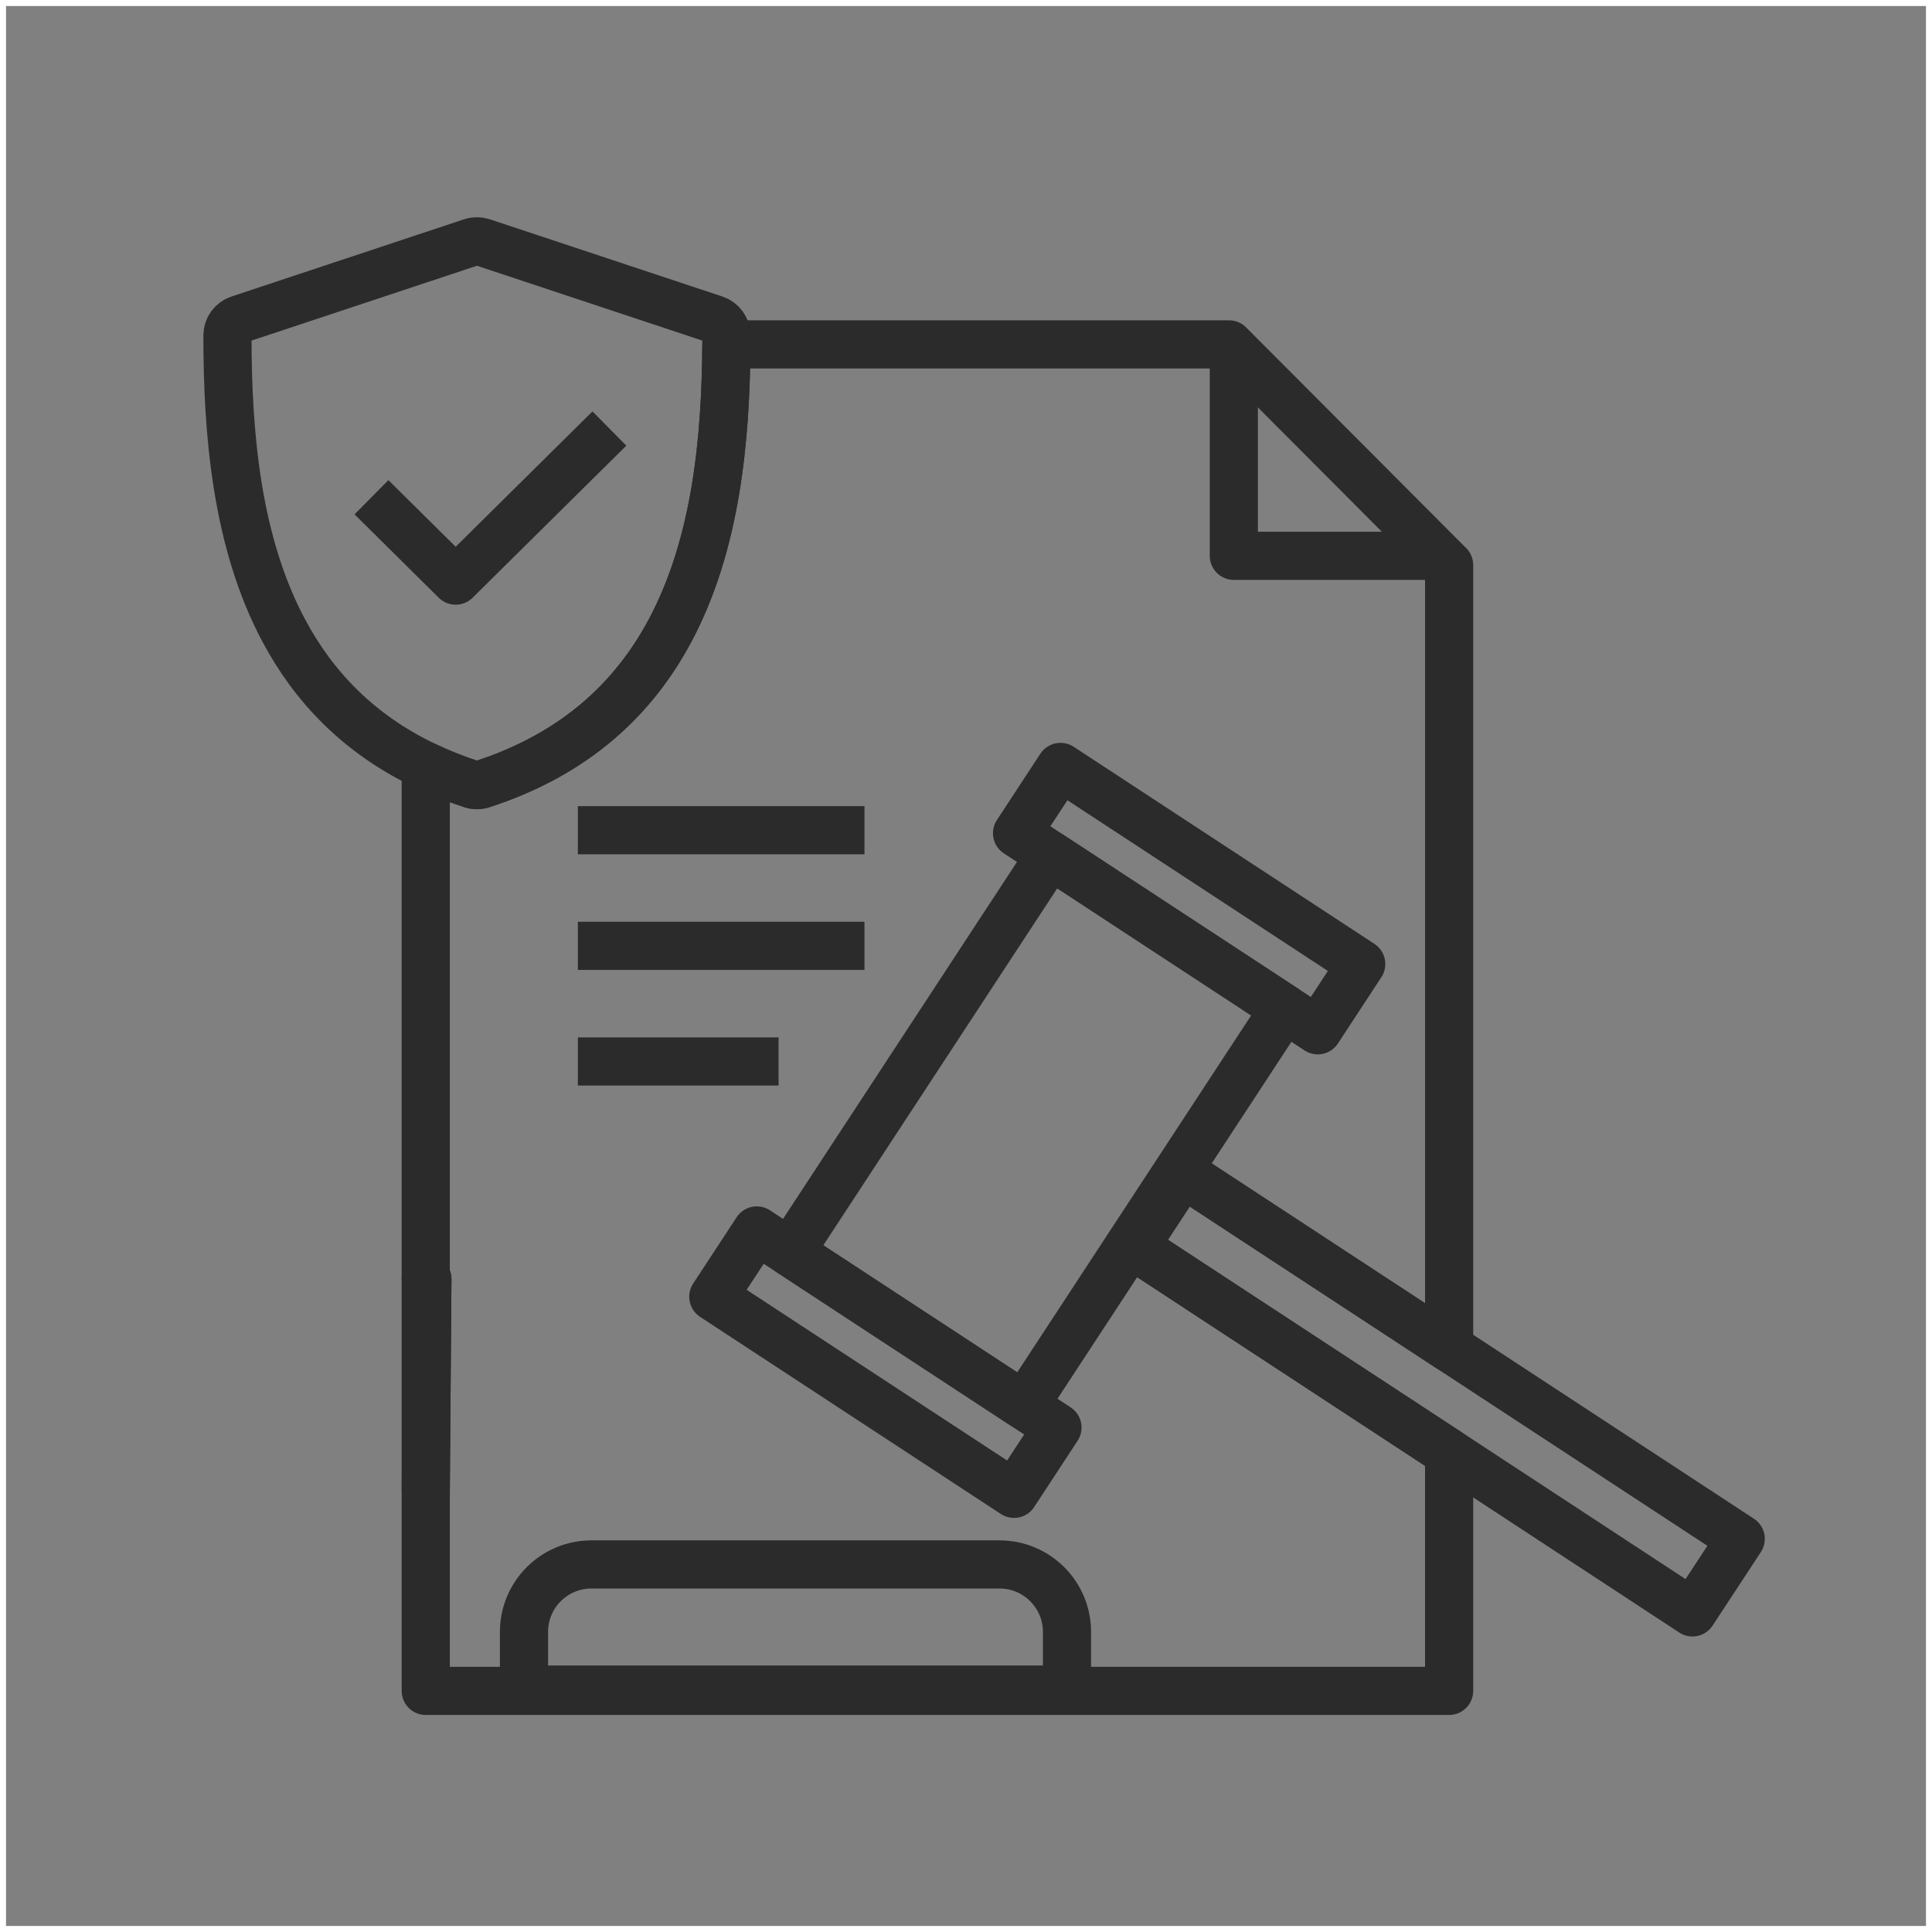
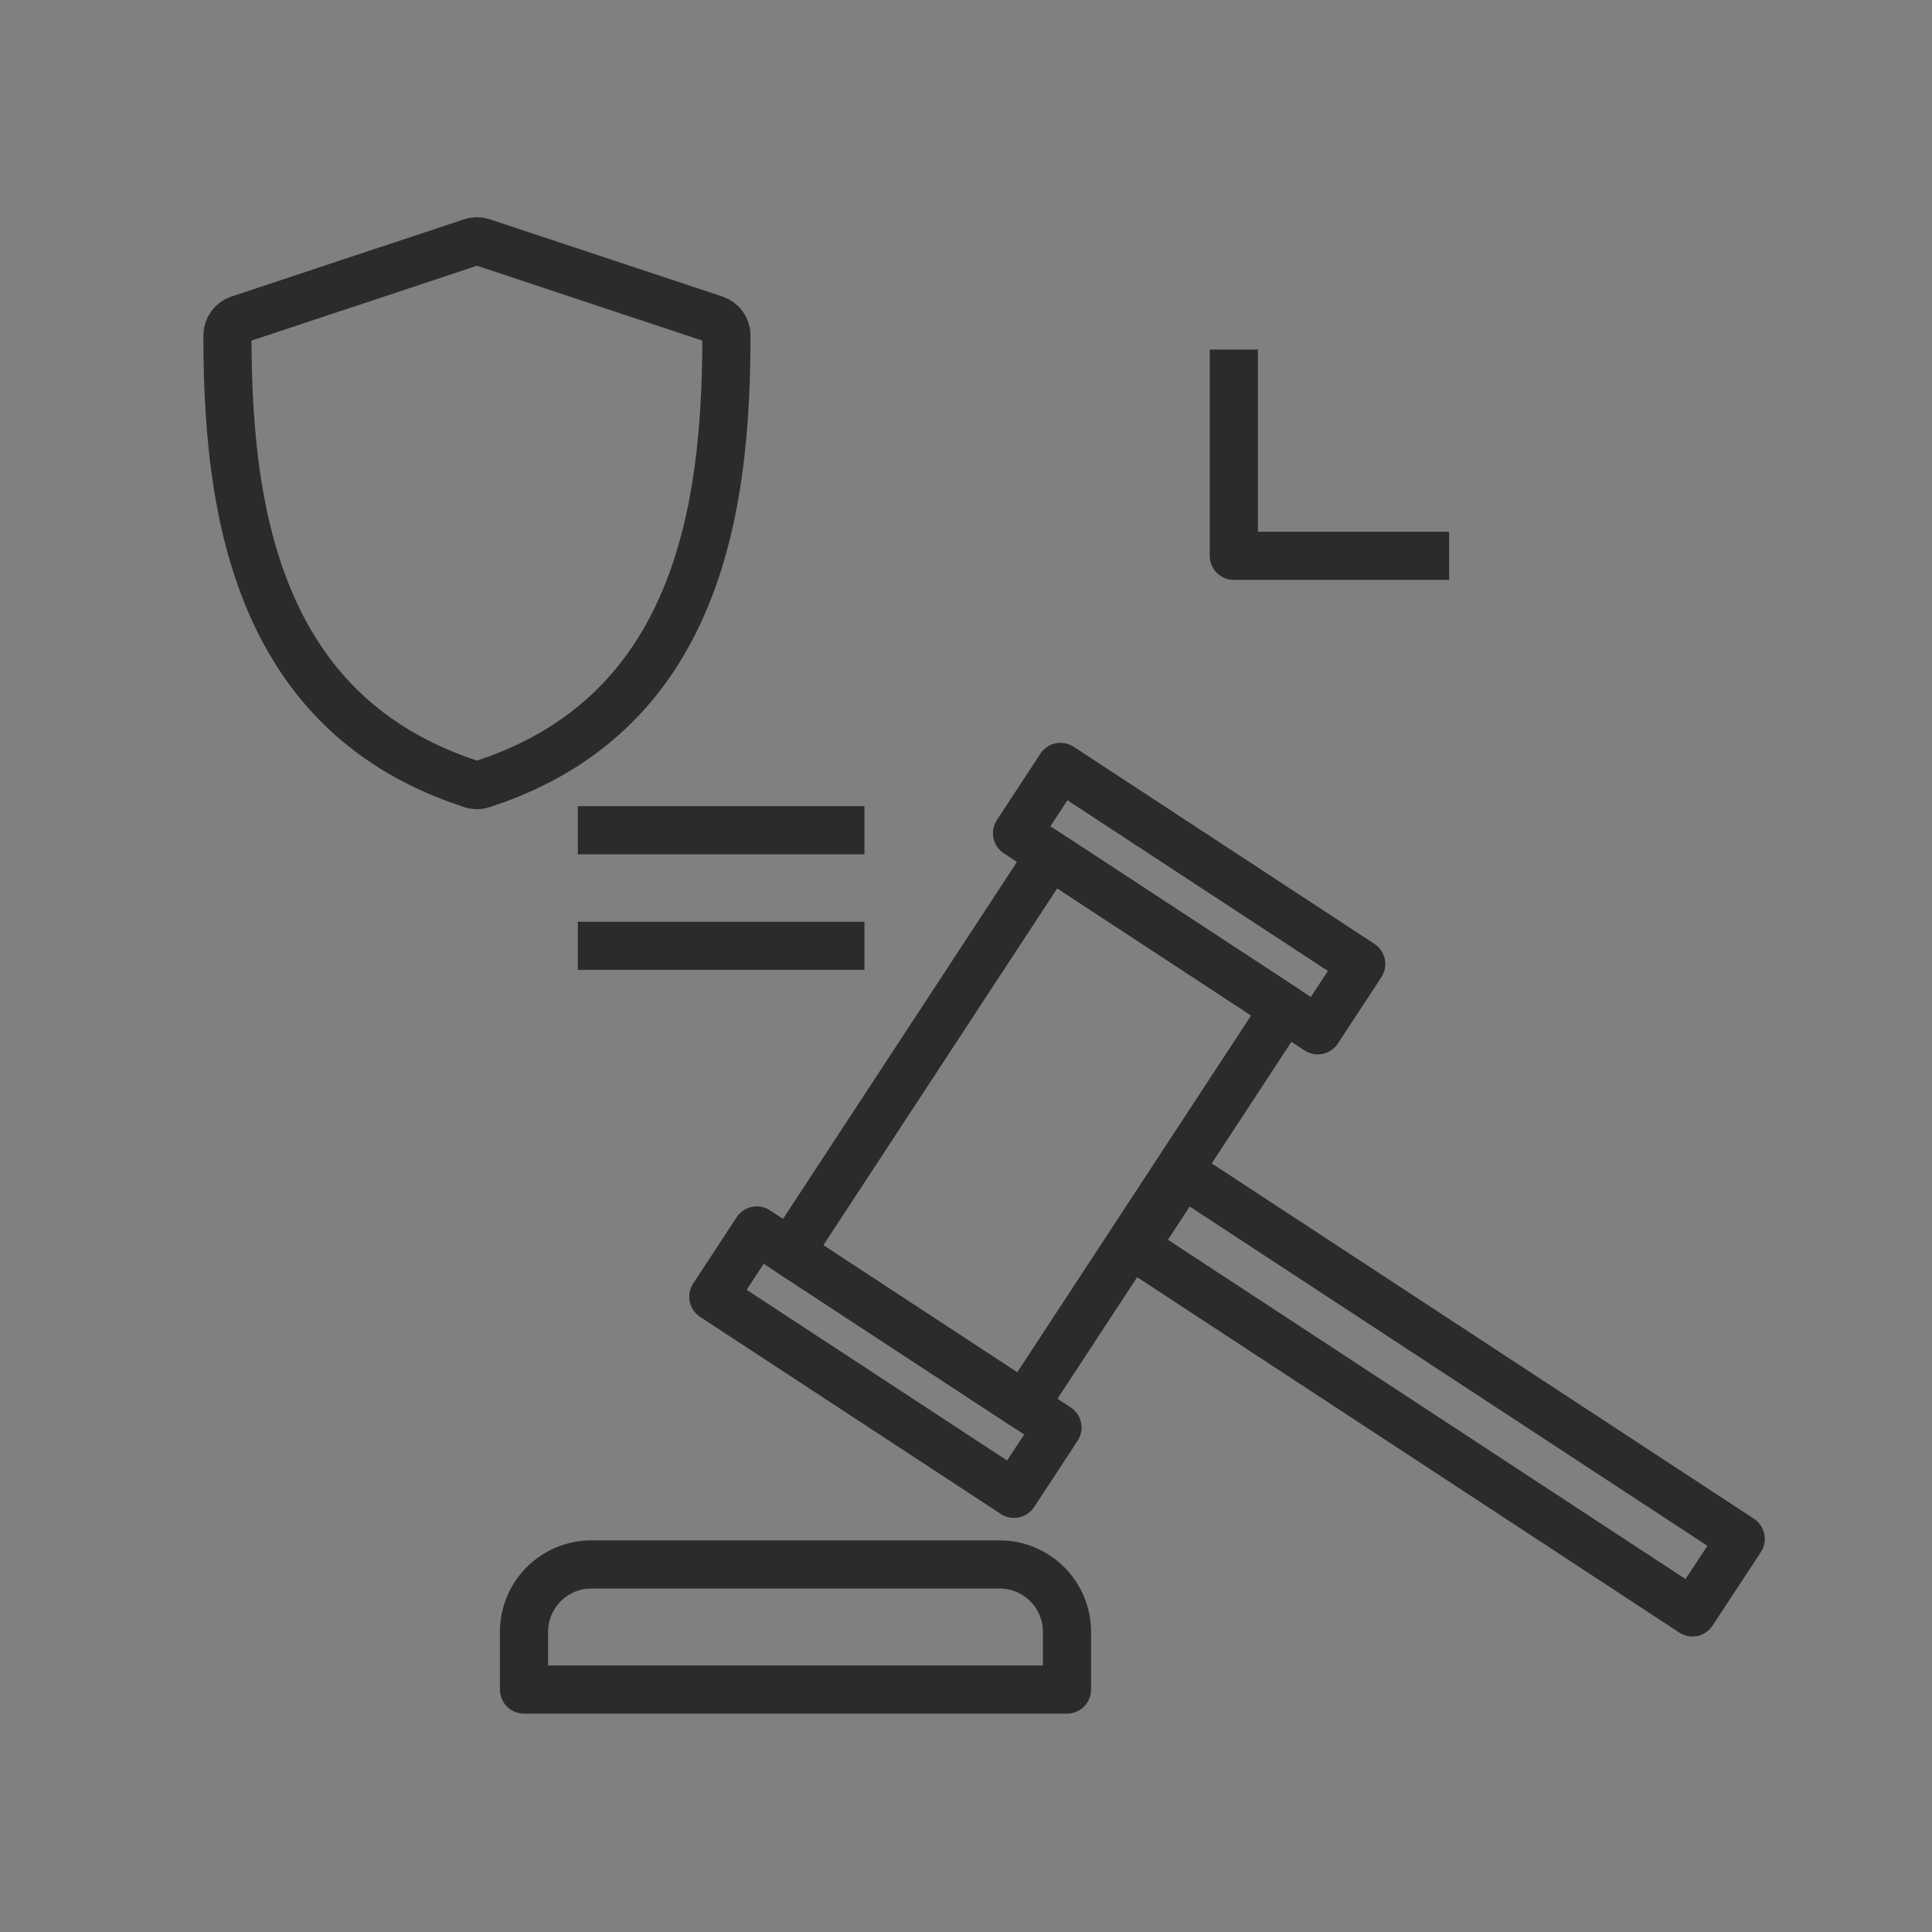
<svg xmlns="http://www.w3.org/2000/svg" id="Layer_2" data-name="Layer 2" viewBox="0 0 321 321">
  <rect x="0" y="0" width="321" height="321" fill="#808080" stroke="none" />
  <defs>
    <style> .cls-1 { stroke: #fff; stroke-miterlimit: 10; } .cls-1, .cls-2 { fill: none; } .cls-2 { stroke: #2b2b2b; stroke-linejoin: round; stroke-width: 8px; } </style>
  </defs>
  <g id="MAIN_ICONS" data-name="MAIN ICONS">
    <g>
-       <path class="cls-1" d="M.5.5v320h320V.5H.5Z" />
      <g>
        <g>
          <g>
            <polyline class="cls-2" points="205 58.08 205 92.35 240.77 92.35" />
            <g>
-               <path class="cls-2" d="M196.52,194.93l-8,12.21,52.25,34.25v39.55H70.74v-33.42l.27-35-.27-.16v-85.08c2.37,1.13,4.91,2.14,7.62,3.02.28.1.58.15.88.15s.6-.05.87-.15c15.51-5.03,25.19-14.28,31.17-25.45,7.67-14.3,9.31-31.76,9.4-47.63h83.53l2.57,2.58,32.46,32.56,1.53,1.52v130.05l-44.25-29Z" />
-               <polygon class="cls-2" points="71.01 212.52 70.74 247.51 70.74 212.35 71.01 212.52" />
-             </g>
+               </g>
          </g>
          <g>
            <line class="cls-2" x1="96.01" y1="157.15" x2="143.63" y2="157.15" />
            <line class="cls-2" x1="96.01" y1="137.94" x2="143.63" y2="137.94" />
-             <line class="cls-2" x1="96.01" y1="176.36" x2="129.36" y2="176.36" />
          </g>
          <path class="cls-2" d="M120.69,55.72c0,.5,0,.99,0,1.5-.09,15.87-1.73,33.33-9.4,47.63-5.98,11.17-15.66,20.42-31.17,25.45-.28.1-.57.15-.87.15s-.6-.05-.88-.15c-2.71-.88-5.25-1.89-7.62-3.02-11.17-5.3-18.62-13.21-23.55-22.42-7.91-14.75-9.41-32.86-9.41-49.13,0-1.21.78-2.3,1.94-2.67l38.61-12.82c.58-.2,1.22-.2,1.81,0l38.61,12.82c1.15.38,1.94,1.46,1.94,2.67Z" />
        </g>
        <g>
          <path class="cls-2" d="M98.26,259.93h67.81c6.19,0,11.21,5.02,11.21,11.21v9.58h-90.22v-9.58c0-6.19,5.02-11.21,11.21-11.21Z" />
          <g>
            <g>
              <rect class="cls-2" x="149.07" y="148.36" width="46.52" height="78.9" transform="translate(131.15 -63.74) rotate(33.24)" />
              <rect class="cls-2" x="117.23" y="219.73" width="59.74" height="13.17" transform="translate(148.13 -43.6) rotate(33.24)" />
              <rect class="cls-2" x="167.7" y="142.72" width="59.74" height="13.17" transform="translate(114.17 -83.87) rotate(33.24)" />
            </g>
            <polygon class="cls-2" points="289.22 255.68 281.2 267.9 240.77 241.39 188.51 207.14 196.52 194.93 240.77 223.93 289.22 255.68" />
          </g>
        </g>
-         <polyline class="cls-2" points="61.72 82.62 75.71 96.47 101.25 71.2" />
      </g>
    </g>
  </g>
</svg>